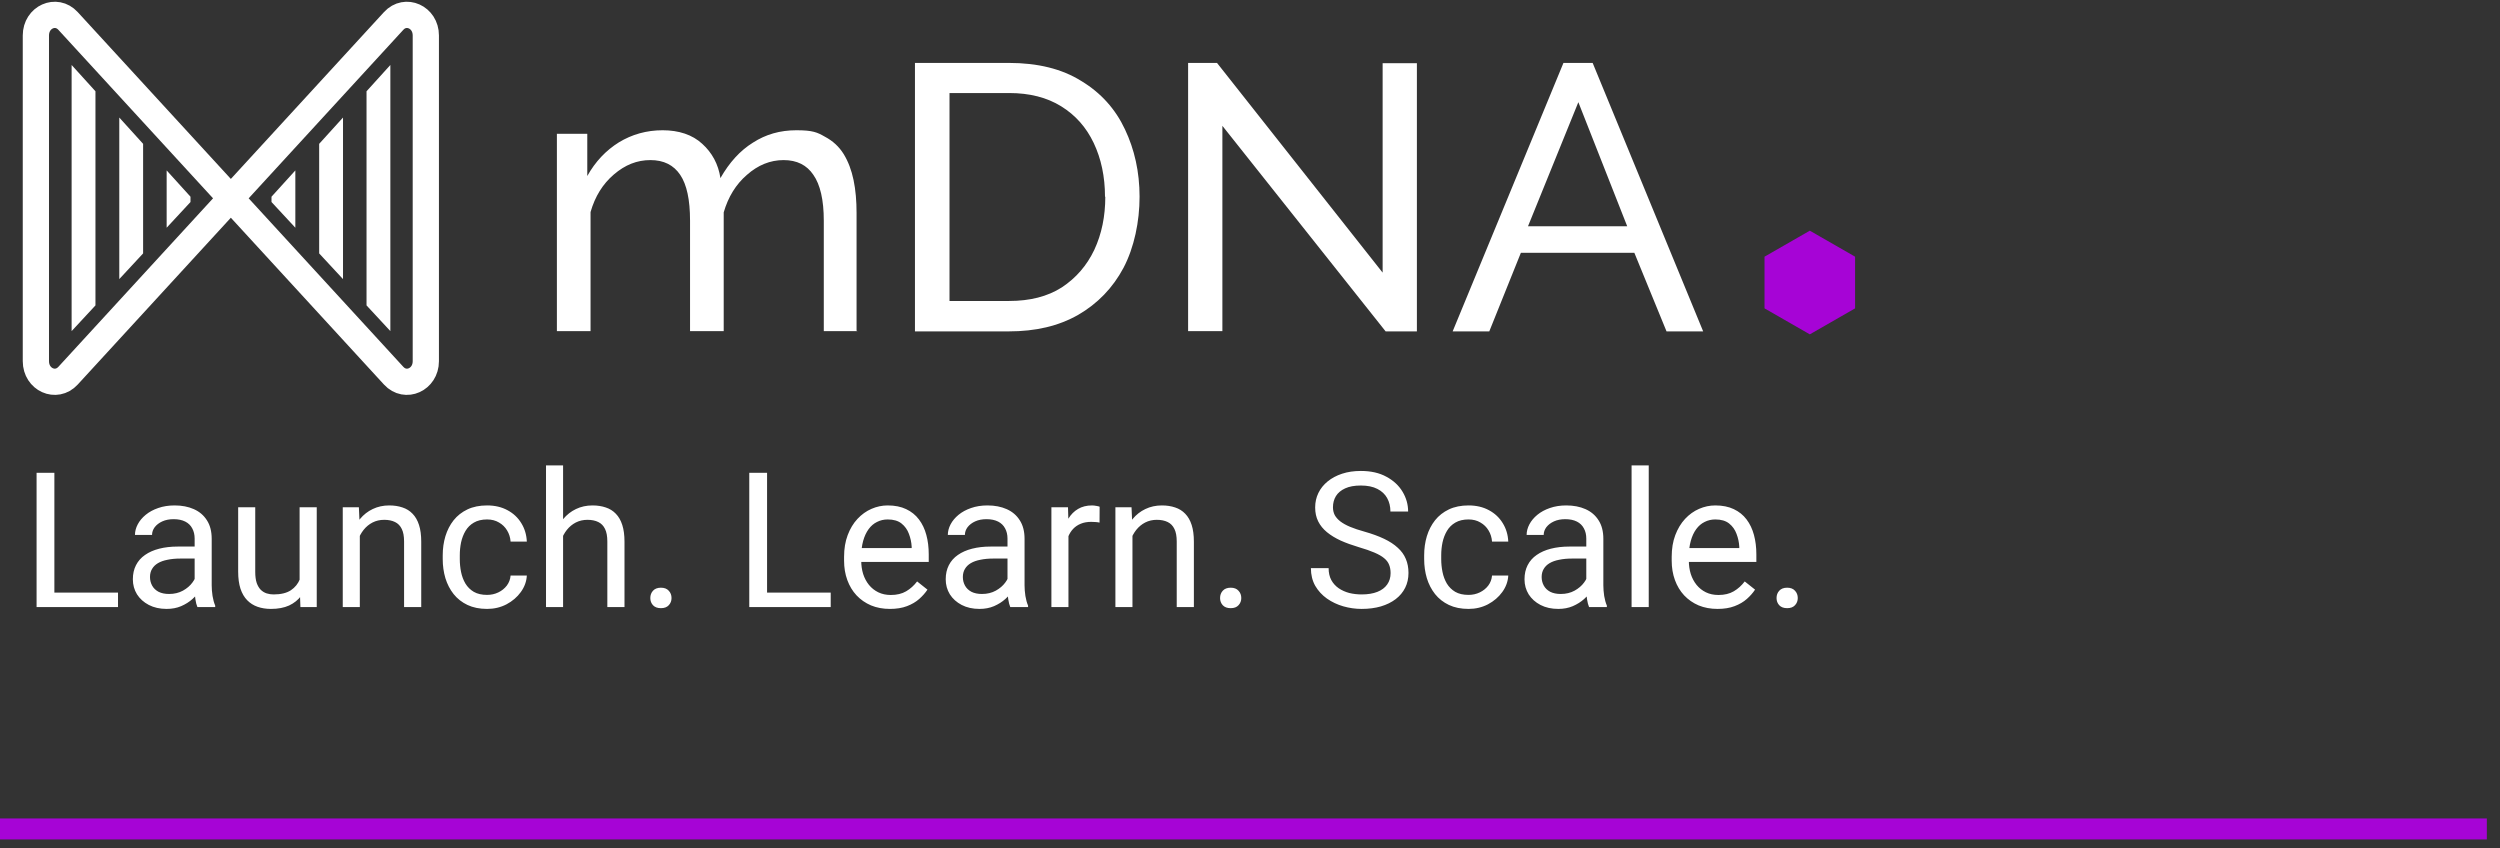
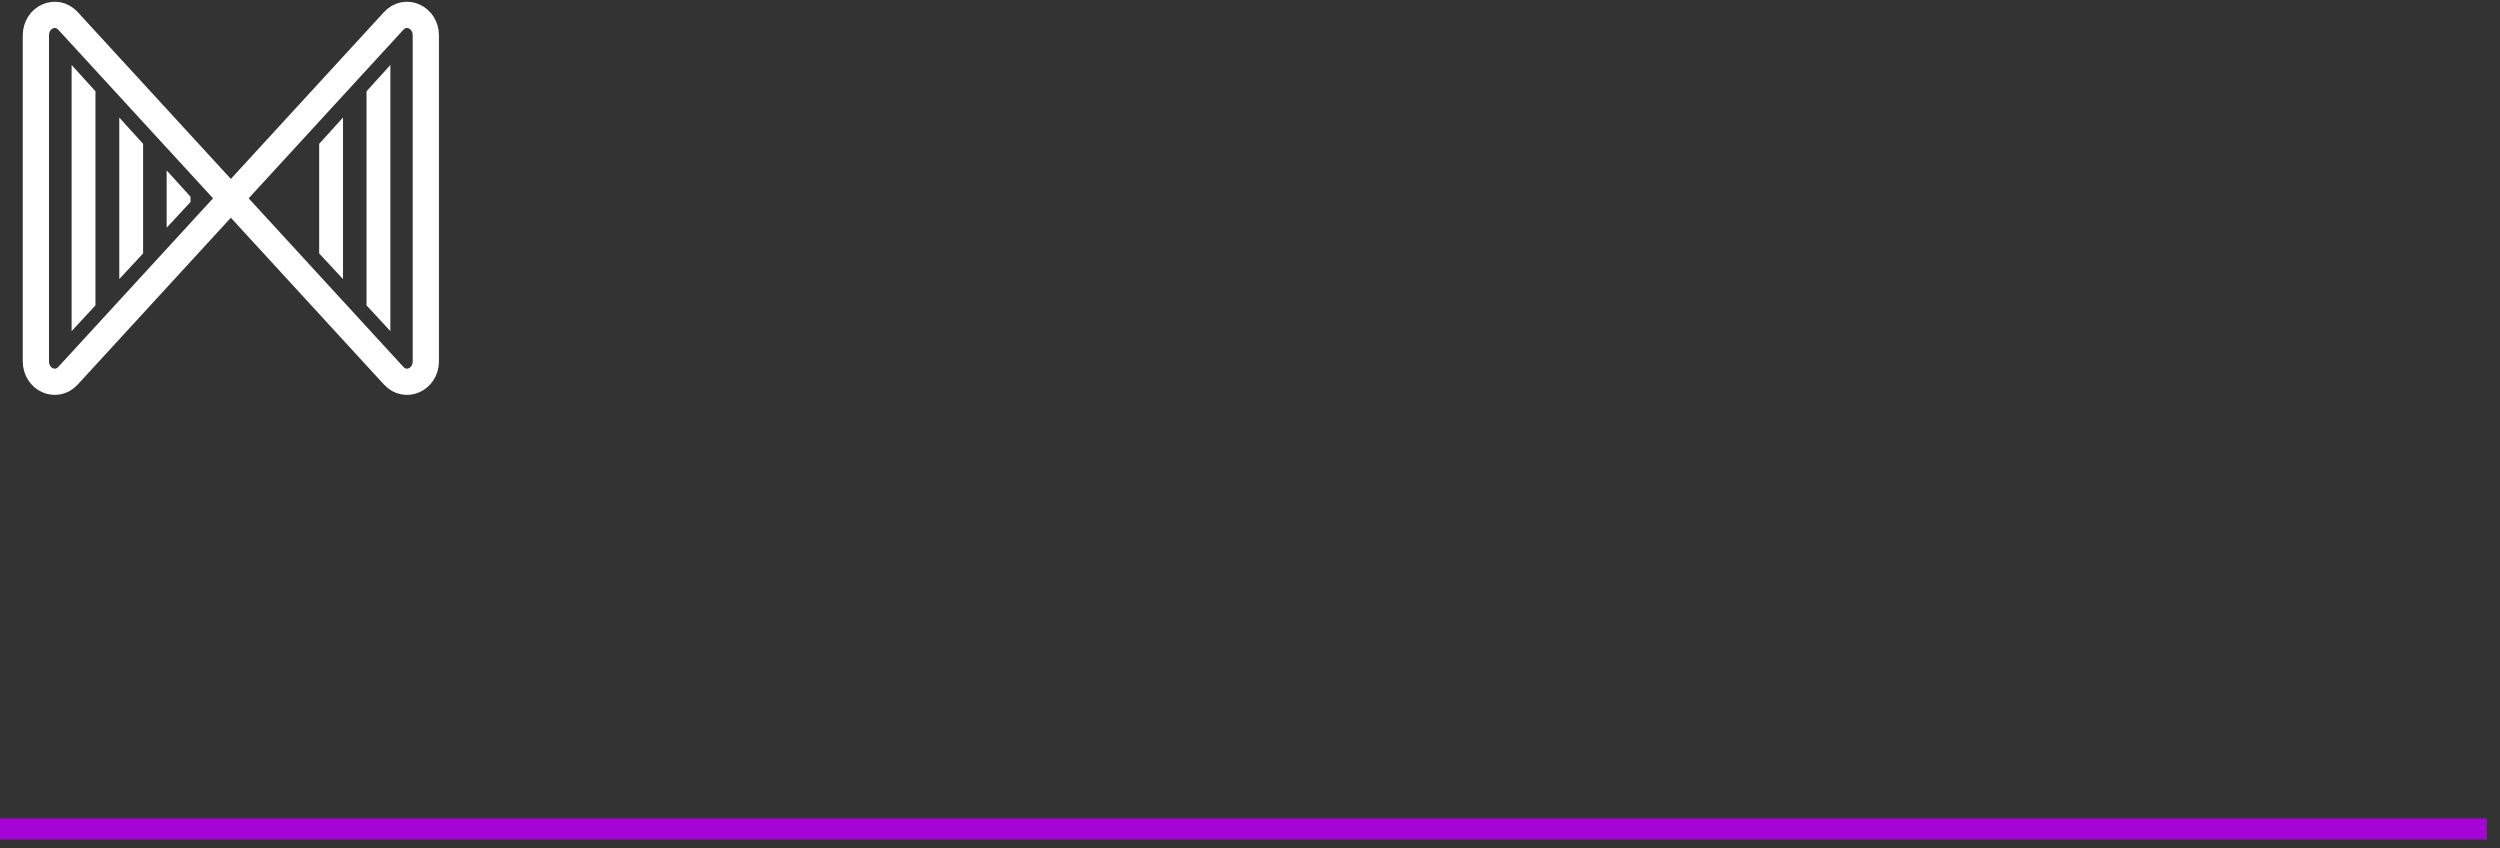
<svg xmlns="http://www.w3.org/2000/svg" width="168" height="57" viewBox="0 0 168 57" fill="none">
  <rect x="0" y="0" width="168" height="57" fill="#333333" stroke="none" />
  <g clip-path="url(#clip0_289_3281)">
    <path d="M2.411 24.274V2.381C2.411 1.151 3.772 0.535 4.573 1.409L26.453 25.246C27.254 26.12 28.615 25.504 28.615 24.274V2.381C28.615 1.151 27.254 0.535 26.453 1.409L4.573 25.246C3.772 26.12 2.411 25.504 2.411 24.274Z" stroke="white" stroke-width="1.763" stroke-miterlimit="10" />
    <path d="M4.813 4.367V22.25C5.354 21.675 5.874 21.099 6.415 20.523V6.134L4.813 4.367Z" fill="white" />
    <path d="M8.016 7.899V18.756C8.556 18.181 9.077 17.605 9.617 17.029V9.666L8.016 7.899Z" fill="white" />
    <path d="M12.801 13.219L11.199 11.452V15.303C11.74 14.727 12.26 14.152 12.801 13.576V13.239V13.219Z" fill="white" />
    <path d="M26.232 4.367V22.25C25.692 21.675 25.171 21.099 24.631 20.523V6.134L26.232 4.367Z" fill="white" />
    <path d="M23.05 7.899V18.756C22.509 18.181 21.989 17.605 21.448 17.029V9.666L23.05 7.899Z" fill="white" />
-     <path d="M18.245 13.219L19.847 11.452V15.303C19.306 14.727 18.786 14.152 18.245 13.576V13.239V13.219Z" fill="white" />
-     <path d="M57.621 22.25H55.359V14.826C55.359 13.437 55.119 12.405 54.658 11.75C54.218 11.095 53.557 10.758 52.657 10.758C51.756 10.758 50.935 11.095 50.194 11.75C49.454 12.385 48.933 13.239 48.633 14.271V22.25H46.371V14.826C46.371 13.417 46.151 12.405 45.71 11.75C45.27 11.095 44.609 10.758 43.709 10.758C42.808 10.758 42.007 11.075 41.246 11.73C40.506 12.365 39.985 13.199 39.685 14.251V22.25H37.423V8.991H39.465V11.829C40.005 10.857 40.726 10.103 41.587 9.567C42.467 9.031 43.448 8.753 44.529 8.753C45.61 8.753 46.531 9.051 47.192 9.666C47.852 10.261 48.273 11.035 48.413 11.968C49.013 10.916 49.734 10.122 50.595 9.587C51.456 9.031 52.416 8.753 53.517 8.753C54.618 8.753 54.919 8.892 55.439 9.19C55.96 9.467 56.38 9.845 56.7 10.361C57.001 10.857 57.221 11.432 57.361 12.107C57.501 12.782 57.561 13.516 57.561 14.31V22.23L57.621 22.25ZM61.485 22.25V4.228H67.79C69.732 4.228 71.354 4.625 72.655 5.438C73.976 6.232 74.957 7.324 75.598 8.693C76.238 10.043 76.579 11.552 76.579 13.219C76.579 14.886 76.218 16.633 75.498 18.002C74.777 19.352 73.756 20.404 72.455 21.158C71.133 21.912 69.592 22.269 67.79 22.269H61.485V22.25ZM74.256 13.219C74.256 11.869 73.996 10.658 73.496 9.606C72.995 8.554 72.275 7.741 71.314 7.145C70.353 6.55 69.192 6.252 67.811 6.252H63.807V20.225H67.811C69.212 20.225 70.393 19.927 71.354 19.312C72.315 18.677 73.035 17.843 73.536 16.791C74.036 15.72 74.276 14.529 74.276 13.219H74.256ZM82.144 8.435V22.25H79.841V4.228H81.783L92.913 18.32V4.247H95.215V22.269H93.114L82.144 8.455V8.435ZM105.084 4.228H107.026L114.453 22.269H111.991L109.829 16.99H102.202L100.08 22.269H97.618L105.064 4.228H105.084ZM109.348 15.204L106.065 6.867L102.682 15.204H109.348Z" fill="white" />
-     <path d="M121.619 15.502L124.662 17.249V20.722L121.619 22.469L118.576 20.722V17.249L121.619 15.502Z" fill="#A604D6" />
  </g>
-   <path d="M7.93 39.822V40.795H3.418V39.822H7.93ZM3.654 31.771V40.795H2.458V31.771H3.654ZM13.08 39.648V36.196C13.08 35.932 13.026 35.703 12.919 35.508C12.816 35.31 12.659 35.157 12.448 35.05C12.237 34.943 11.977 34.889 11.667 34.889C11.378 34.889 11.124 34.938 10.905 35.038C10.69 35.137 10.52 35.267 10.396 35.428C10.277 35.589 10.217 35.763 10.217 35.949H9.07C9.07 35.709 9.132 35.471 9.256 35.236C9.38 35 9.558 34.788 9.789 34.597C10.025 34.403 10.306 34.251 10.632 34.139C10.962 34.023 11.33 33.965 11.735 33.965C12.223 33.965 12.652 34.048 13.024 34.213C13.4 34.379 13.693 34.629 13.904 34.963C14.119 35.294 14.226 35.709 14.226 36.209V39.332C14.226 39.555 14.245 39.793 14.282 40.045C14.323 40.297 14.383 40.514 14.462 40.696V40.795H13.266C13.208 40.663 13.162 40.487 13.13 40.268C13.096 40.045 13.08 39.839 13.08 39.648ZM13.278 36.729L13.291 37.535H12.132C11.805 37.535 11.514 37.562 11.258 37.616C11.002 37.665 10.787 37.742 10.613 37.845C10.44 37.948 10.308 38.078 10.217 38.235C10.126 38.388 10.08 38.568 10.08 38.775C10.08 38.985 10.128 39.177 10.223 39.351C10.318 39.525 10.46 39.663 10.65 39.766C10.845 39.865 11.082 39.915 11.363 39.915C11.714 39.915 12.024 39.84 12.293 39.692C12.561 39.543 12.774 39.361 12.931 39.146C13.092 38.932 13.179 38.723 13.191 38.52L13.681 39.072C13.652 39.246 13.574 39.438 13.445 39.648C13.318 39.859 13.146 40.062 12.931 40.256C12.72 40.446 12.468 40.605 12.175 40.733C11.886 40.857 11.559 40.919 11.196 40.919C10.741 40.919 10.343 40.83 10 40.652C9.661 40.475 9.397 40.237 9.207 39.94C9.021 39.638 8.928 39.301 8.928 38.929C8.928 38.57 8.998 38.254 9.138 37.981C9.279 37.705 9.481 37.475 9.746 37.293C10.01 37.108 10.328 36.967 10.7 36.872C11.072 36.777 11.487 36.729 11.946 36.729H13.278ZM20.133 39.246V34.089H21.285V40.795H20.188L20.133 39.246ZM20.349 37.833L20.827 37.82C20.827 38.266 20.779 38.679 20.684 39.06C20.593 39.436 20.445 39.762 20.238 40.039C20.031 40.316 19.761 40.533 19.426 40.69C19.091 40.842 18.684 40.919 18.205 40.919C17.879 40.919 17.579 40.871 17.306 40.776C17.038 40.681 16.807 40.535 16.612 40.336C16.418 40.138 16.267 39.88 16.16 39.562C16.057 39.243 16.005 38.861 16.005 38.415V34.089H17.152V38.428C17.152 38.729 17.185 38.979 17.251 39.177C17.321 39.372 17.414 39.526 17.53 39.642C17.649 39.754 17.782 39.832 17.926 39.878C18.075 39.923 18.228 39.946 18.385 39.946C18.872 39.946 19.259 39.853 19.544 39.667C19.829 39.477 20.033 39.223 20.157 38.905C20.285 38.582 20.349 38.225 20.349 37.833ZM24.18 35.521V40.795H23.033V34.089H24.117L24.18 35.521ZM23.907 37.188L23.43 37.169C23.434 36.711 23.502 36.287 23.634 35.899C23.766 35.507 23.952 35.166 24.192 34.876C24.431 34.587 24.717 34.364 25.047 34.207C25.382 34.046 25.752 33.965 26.156 33.965C26.487 33.965 26.784 34.011 27.049 34.102C27.313 34.188 27.538 34.329 27.724 34.523C27.914 34.717 28.059 34.969 28.158 35.279C28.257 35.585 28.307 35.959 28.307 36.401V40.795H27.154V36.389C27.154 36.037 27.103 35.756 26.999 35.546C26.896 35.331 26.745 35.176 26.547 35.081C26.349 34.982 26.105 34.932 25.816 34.932C25.53 34.932 25.27 34.992 25.035 35.112C24.803 35.232 24.603 35.397 24.434 35.608C24.268 35.818 24.138 36.06 24.043 36.333C23.952 36.601 23.907 36.886 23.907 37.188ZM32.732 39.977C33.005 39.977 33.257 39.921 33.488 39.809C33.719 39.698 33.909 39.545 34.058 39.351C34.207 39.153 34.292 38.927 34.312 38.675H35.403C35.382 39.072 35.248 39.442 35 39.785C34.756 40.123 34.436 40.398 34.04 40.609C33.643 40.816 33.207 40.919 32.732 40.919C32.228 40.919 31.788 40.83 31.412 40.652C31.04 40.475 30.73 40.231 30.482 39.921C30.238 39.611 30.055 39.256 29.931 38.855C29.811 38.45 29.751 38.023 29.751 37.572V37.312C29.751 36.862 29.811 36.436 29.931 36.035C30.055 35.63 30.238 35.273 30.482 34.963C30.73 34.653 31.04 34.41 31.412 34.232C31.788 34.054 32.228 33.965 32.732 33.965C33.257 33.965 33.715 34.073 34.108 34.288C34.5 34.498 34.808 34.788 35.031 35.155C35.258 35.519 35.382 35.932 35.403 36.395H34.312C34.292 36.118 34.213 35.868 34.077 35.645C33.944 35.422 33.763 35.244 33.531 35.112C33.304 34.975 33.038 34.907 32.732 34.907C32.381 34.907 32.085 34.978 31.846 35.118C31.61 35.254 31.422 35.44 31.282 35.676C31.145 35.907 31.046 36.166 30.984 36.45C30.926 36.731 30.898 37.019 30.898 37.312V37.572C30.898 37.866 30.926 38.155 30.984 38.44C31.042 38.725 31.139 38.983 31.276 39.215C31.416 39.446 31.604 39.632 31.84 39.772C32.079 39.909 32.377 39.977 32.732 39.977ZM37.839 31.276V40.795H36.692V31.276H37.839ZM37.566 37.188L37.089 37.169C37.093 36.711 37.161 36.287 37.293 35.899C37.425 35.507 37.611 35.166 37.851 34.876C38.091 34.587 38.376 34.364 38.706 34.207C39.041 34.046 39.411 33.965 39.816 33.965C40.146 33.965 40.444 34.011 40.708 34.102C40.972 34.188 41.198 34.329 41.383 34.523C41.574 34.717 41.718 34.969 41.817 35.279C41.916 35.585 41.966 35.959 41.966 36.401V40.795H40.813V36.389C40.813 36.037 40.762 35.756 40.658 35.546C40.555 35.331 40.404 35.176 40.206 35.081C40.008 34.982 39.764 34.932 39.475 34.932C39.19 34.932 38.929 34.992 38.694 35.112C38.462 35.232 38.262 35.397 38.093 35.608C37.927 35.818 37.797 36.06 37.702 36.333C37.611 36.601 37.566 36.886 37.566 37.188ZM43.701 40.188C43.701 39.993 43.761 39.83 43.881 39.698C44.005 39.562 44.183 39.493 44.414 39.493C44.645 39.493 44.821 39.562 44.941 39.698C45.065 39.83 45.127 39.993 45.127 40.188C45.127 40.378 45.065 40.539 44.941 40.671C44.821 40.803 44.645 40.869 44.414 40.869C44.183 40.869 44.005 40.803 43.881 40.671C43.761 40.539 43.701 40.378 43.701 40.188ZM55.824 39.822V40.795H51.312V39.822H55.824ZM51.547 31.771V40.795H50.351V31.771H51.547ZM59.802 40.919C59.335 40.919 58.912 40.84 58.532 40.683C58.156 40.522 57.831 40.297 57.559 40.008C57.29 39.719 57.084 39.376 56.939 38.979C56.794 38.582 56.722 38.149 56.722 37.678V37.417C56.722 36.872 56.803 36.386 56.964 35.961C57.125 35.531 57.344 35.168 57.621 34.87C57.898 34.573 58.212 34.347 58.563 34.195C58.914 34.042 59.278 33.965 59.654 33.965C60.133 33.965 60.546 34.048 60.893 34.213C61.244 34.379 61.531 34.61 61.754 34.907C61.977 35.201 62.143 35.548 62.25 35.949C62.358 36.345 62.411 36.779 62.411 37.25V37.764H57.404V36.829H61.265V36.742C61.248 36.444 61.186 36.155 61.079 35.874C60.976 35.593 60.81 35.362 60.583 35.18C60.356 34.998 60.046 34.907 59.654 34.907C59.393 34.907 59.154 34.963 58.935 35.075C58.716 35.182 58.528 35.343 58.371 35.558C58.214 35.773 58.092 36.035 58.005 36.345C57.918 36.655 57.875 37.012 57.875 37.417V37.678C57.875 37.996 57.918 38.295 58.005 38.576C58.096 38.853 58.226 39.097 58.395 39.307C58.569 39.518 58.778 39.684 59.021 39.803C59.269 39.923 59.55 39.983 59.864 39.983C60.269 39.983 60.612 39.9 60.893 39.735C61.174 39.57 61.42 39.349 61.63 39.072L62.325 39.624C62.18 39.843 61.996 40.051 61.773 40.249C61.55 40.448 61.275 40.609 60.949 40.733C60.627 40.857 60.244 40.919 59.802 40.919ZM67.704 39.648V36.196C67.704 35.932 67.65 35.703 67.543 35.508C67.439 35.31 67.282 35.157 67.072 35.05C66.861 34.943 66.601 34.889 66.291 34.889C66.002 34.889 65.748 34.938 65.529 35.038C65.314 35.137 65.144 35.267 65.02 35.428C64.901 35.589 64.841 35.763 64.841 35.949H63.694C63.694 35.709 63.756 35.471 63.88 35.236C64.004 35 64.182 34.788 64.413 34.597C64.649 34.403 64.93 34.251 65.256 34.139C65.587 34.023 65.954 33.965 66.359 33.965C66.847 33.965 67.276 34.048 67.648 34.213C68.024 34.379 68.317 34.629 68.528 34.963C68.743 35.294 68.85 35.709 68.85 36.209V39.332C68.85 39.555 68.869 39.793 68.906 40.045C68.948 40.297 69.007 40.514 69.086 40.696V40.795H67.89C67.832 40.663 67.787 40.487 67.754 40.268C67.72 40.045 67.704 39.839 67.704 39.648ZM67.902 36.729L67.915 37.535H66.756C66.429 37.535 66.138 37.562 65.882 37.616C65.626 37.665 65.411 37.742 65.237 37.845C65.064 37.948 64.932 38.078 64.841 38.235C64.75 38.388 64.704 38.568 64.704 38.775C64.704 38.985 64.752 39.177 64.847 39.351C64.942 39.525 65.085 39.663 65.275 39.766C65.469 39.865 65.706 39.915 65.987 39.915C66.338 39.915 66.648 39.84 66.917 39.692C67.185 39.543 67.398 39.361 67.555 39.146C67.716 38.932 67.803 38.723 67.816 38.52L68.305 39.072C68.276 39.246 68.198 39.438 68.07 39.648C67.942 39.859 67.77 40.062 67.555 40.256C67.344 40.446 67.092 40.605 66.799 40.733C66.51 40.857 66.183 40.919 65.82 40.919C65.365 40.919 64.967 40.83 64.624 40.652C64.285 40.475 64.021 40.237 63.831 39.94C63.645 39.638 63.552 39.301 63.552 38.929C63.552 38.57 63.622 38.254 63.762 37.981C63.903 37.705 64.105 37.475 64.37 37.293C64.634 37.108 64.952 36.967 65.324 36.872C65.696 36.777 66.111 36.729 66.57 36.729H67.902ZM71.8 35.143V40.795H70.654V34.089H71.769L71.8 35.143ZM73.895 34.052L73.889 35.118C73.794 35.097 73.703 35.085 73.616 35.081C73.534 35.073 73.439 35.069 73.331 35.069C73.067 35.069 72.833 35.11 72.631 35.193C72.428 35.275 72.257 35.391 72.117 35.539C71.976 35.688 71.864 35.866 71.782 36.072C71.703 36.275 71.652 36.498 71.627 36.742L71.305 36.928C71.305 36.523 71.344 36.143 71.422 35.787C71.505 35.432 71.631 35.118 71.8 34.845C71.97 34.569 72.185 34.354 72.445 34.201C72.709 34.044 73.023 33.965 73.387 33.965C73.47 33.965 73.565 33.976 73.672 33.996C73.779 34.013 73.854 34.032 73.895 34.052ZM76.101 35.521V40.795H74.955V34.089H76.039L76.101 35.521ZM75.829 37.188L75.352 37.169C75.356 36.711 75.424 36.287 75.556 35.899C75.688 35.507 75.874 35.166 76.114 34.876C76.353 34.587 76.638 34.364 76.969 34.207C77.304 34.046 77.674 33.965 78.078 33.965C78.409 33.965 78.706 34.011 78.971 34.102C79.235 34.188 79.46 34.329 79.646 34.523C79.836 34.717 79.981 34.969 80.08 35.279C80.179 35.585 80.229 35.959 80.229 36.401V40.795H79.076V36.389C79.076 36.037 79.025 35.756 78.921 35.546C78.818 35.331 78.667 35.176 78.469 35.081C78.27 34.982 78.027 34.932 77.737 34.932C77.452 34.932 77.192 34.992 76.957 35.112C76.725 35.232 76.525 35.397 76.356 35.608C76.19 35.818 76.06 36.06 75.965 36.333C75.874 36.601 75.829 36.886 75.829 37.188ZM81.989 40.188C81.989 39.993 82.049 39.83 82.169 39.698C82.293 39.562 82.47 39.493 82.702 39.493C82.933 39.493 83.109 39.562 83.228 39.698C83.352 39.83 83.414 39.993 83.414 40.188C83.414 40.378 83.352 40.539 83.228 40.671C83.109 40.803 82.933 40.869 82.702 40.869C82.47 40.869 82.293 40.803 82.169 40.671C82.049 40.539 81.989 40.378 81.989 40.188ZM93.448 38.514C93.448 38.304 93.415 38.118 93.349 37.956C93.287 37.791 93.175 37.642 93.014 37.51C92.857 37.378 92.638 37.252 92.357 37.132C92.08 37.012 91.729 36.891 91.304 36.767C90.858 36.634 90.455 36.488 90.095 36.327C89.736 36.161 89.428 35.973 89.172 35.763C88.916 35.552 88.719 35.31 88.583 35.038C88.447 34.765 88.379 34.453 88.379 34.102C88.379 33.751 88.451 33.426 88.595 33.129C88.74 32.831 88.947 32.573 89.215 32.354C89.488 32.131 89.812 31.957 90.188 31.834C90.564 31.709 90.984 31.648 91.446 31.648C92.124 31.648 92.698 31.778 93.169 32.038C93.644 32.294 94.006 32.631 94.254 33.048C94.501 33.461 94.626 33.903 94.626 34.374H93.436C93.436 34.036 93.363 33.736 93.219 33.476C93.074 33.211 92.855 33.005 92.562 32.856C92.268 32.703 91.897 32.627 91.446 32.627C91.021 32.627 90.669 32.691 90.393 32.819C90.116 32.947 89.909 33.12 89.773 33.339C89.641 33.558 89.575 33.808 89.575 34.089C89.575 34.279 89.614 34.453 89.692 34.61C89.775 34.763 89.901 34.905 90.07 35.038C90.244 35.17 90.463 35.292 90.727 35.403C90.996 35.515 91.316 35.622 91.688 35.725C92.2 35.87 92.642 36.031 93.014 36.209C93.386 36.386 93.692 36.587 93.931 36.81C94.175 37.029 94.355 37.279 94.471 37.56C94.59 37.837 94.65 38.151 94.65 38.502C94.65 38.87 94.576 39.202 94.427 39.5C94.278 39.797 94.066 40.051 93.789 40.262C93.512 40.473 93.179 40.636 92.791 40.752C92.407 40.863 91.977 40.919 91.502 40.919C91.085 40.919 90.674 40.861 90.269 40.745C89.868 40.63 89.502 40.456 89.172 40.225C88.845 39.993 88.583 39.708 88.385 39.37C88.191 39.027 88.093 38.63 88.093 38.18H89.283C89.283 38.489 89.343 38.756 89.463 38.979C89.583 39.198 89.746 39.38 89.953 39.525C90.163 39.669 90.401 39.776 90.665 39.847C90.934 39.913 91.213 39.946 91.502 39.946C91.919 39.946 92.272 39.888 92.562 39.772C92.851 39.657 93.07 39.491 93.219 39.277C93.371 39.062 93.448 38.808 93.448 38.514ZM98.685 39.977C98.957 39.977 99.21 39.921 99.441 39.809C99.672 39.698 99.862 39.545 100.011 39.351C100.16 39.153 100.244 38.927 100.265 38.675H101.356C101.335 39.072 101.201 39.442 100.953 39.785C100.709 40.123 100.389 40.398 99.993 40.609C99.596 40.816 99.16 40.919 98.685 40.919C98.181 40.919 97.741 40.83 97.365 40.652C96.993 40.475 96.683 40.231 96.435 39.921C96.191 39.611 96.007 39.256 95.884 38.855C95.764 38.45 95.704 38.023 95.704 37.572V37.312C95.704 36.862 95.764 36.436 95.884 36.035C96.007 35.63 96.191 35.273 96.435 34.963C96.683 34.653 96.993 34.41 97.365 34.232C97.741 34.054 98.181 33.965 98.685 33.965C99.21 33.965 99.668 34.073 100.061 34.288C100.453 34.498 100.761 34.788 100.984 35.155C101.211 35.519 101.335 35.932 101.356 36.395H100.265C100.244 36.118 100.166 35.868 100.03 35.645C99.897 35.422 99.716 35.244 99.484 35.112C99.257 34.975 98.99 34.907 98.685 34.907C98.334 34.907 98.038 34.978 97.799 35.118C97.563 35.254 97.375 35.44 97.235 35.676C97.098 35.907 96.999 36.166 96.937 36.45C96.879 36.731 96.85 37.019 96.85 37.312V37.572C96.85 37.866 96.879 38.155 96.937 38.44C96.995 38.725 97.092 38.983 97.228 39.215C97.369 39.446 97.557 39.632 97.792 39.772C98.032 39.909 98.329 39.977 98.685 39.977ZM106.599 39.648V36.196C106.599 35.932 106.545 35.703 106.438 35.508C106.334 35.31 106.177 35.157 105.967 35.05C105.756 34.943 105.496 34.889 105.186 34.889C104.897 34.889 104.643 34.938 104.424 35.038C104.209 35.137 104.039 35.267 103.915 35.428C103.796 35.589 103.736 35.763 103.736 35.949H102.589C102.589 35.709 102.651 35.471 102.775 35.236C102.899 35 103.077 34.788 103.308 34.597C103.544 34.403 103.825 34.251 104.151 34.139C104.481 34.023 104.849 33.965 105.254 33.965C105.742 33.965 106.171 34.048 106.543 34.213C106.919 34.379 107.212 34.629 107.423 34.963C107.638 35.294 107.745 35.709 107.745 36.209V39.332C107.745 39.555 107.764 39.793 107.801 40.045C107.843 40.297 107.902 40.514 107.981 40.696V40.795H106.785C106.727 40.663 106.682 40.487 106.648 40.268C106.615 40.045 106.599 39.839 106.599 39.648ZM106.797 36.729L106.81 37.535H105.651C105.324 37.535 105.033 37.562 104.777 37.616C104.521 37.665 104.306 37.742 104.132 37.845C103.959 37.948 103.827 38.078 103.736 38.235C103.645 38.388 103.599 38.568 103.599 38.775C103.599 38.985 103.647 39.177 103.742 39.351C103.837 39.525 103.979 39.663 104.17 39.766C104.364 39.865 104.601 39.915 104.882 39.915C105.233 39.915 105.543 39.84 105.812 39.692C106.08 39.543 106.293 39.361 106.45 39.146C106.611 38.932 106.698 38.723 106.71 38.52L107.2 39.072C107.171 39.246 107.093 39.438 106.965 39.648C106.836 39.859 106.665 40.062 106.45 40.256C106.239 40.446 105.987 40.605 105.694 40.733C105.405 40.857 105.078 40.919 104.715 40.919C104.26 40.919 103.862 40.83 103.519 40.652C103.18 40.475 102.916 40.237 102.726 39.94C102.54 39.638 102.447 39.301 102.447 38.929C102.447 38.57 102.517 38.254 102.657 37.981C102.798 37.705 103 37.475 103.265 37.293C103.529 37.108 103.847 36.967 104.219 36.872C104.591 36.777 105.006 36.729 105.465 36.729H106.797ZM110.795 31.276V40.795H109.642V31.276H110.795ZM115.418 40.919C114.951 40.919 114.527 40.84 114.147 40.683C113.771 40.522 113.447 40.297 113.174 40.008C112.906 39.719 112.699 39.376 112.555 38.979C112.41 38.582 112.338 38.149 112.338 37.678V37.417C112.338 36.872 112.418 36.386 112.579 35.961C112.741 35.531 112.96 35.168 113.236 34.87C113.513 34.573 113.827 34.347 114.178 34.195C114.53 34.042 114.893 33.965 115.269 33.965C115.748 33.965 116.162 34.048 116.509 34.213C116.86 34.379 117.147 34.61 117.37 34.907C117.593 35.201 117.758 35.548 117.866 35.949C117.973 36.345 118.027 36.779 118.027 37.25V37.764H113.019V36.829H116.88V36.742C116.864 36.444 116.802 36.155 116.694 35.874C116.591 35.593 116.426 35.362 116.199 35.18C115.971 34.998 115.662 34.907 115.269 34.907C115.009 34.907 114.769 34.963 114.55 35.075C114.331 35.182 114.143 35.343 113.986 35.558C113.829 35.773 113.707 36.035 113.621 36.345C113.534 36.655 113.49 37.012 113.49 37.417V37.678C113.49 37.996 113.534 38.295 113.621 38.576C113.711 38.853 113.842 39.097 114.011 39.307C114.185 39.518 114.393 39.684 114.637 39.803C114.885 39.923 115.166 39.983 115.48 39.983C115.885 39.983 116.228 39.9 116.509 39.735C116.79 39.57 117.035 39.349 117.246 39.072L117.94 39.624C117.796 39.843 117.612 40.051 117.389 40.249C117.165 40.448 116.891 40.609 116.564 40.733C116.242 40.857 115.86 40.919 115.418 40.919ZM119.384 40.188C119.384 39.993 119.444 39.83 119.564 39.698C119.688 39.562 119.865 39.493 120.097 39.493C120.328 39.493 120.504 39.562 120.624 39.698C120.748 39.83 120.81 39.993 120.81 40.188C120.81 40.378 120.748 40.539 120.624 40.671C120.504 40.803 120.328 40.869 120.097 40.869C119.865 40.869 119.688 40.803 119.564 40.671C119.444 40.539 119.384 40.378 119.384 40.188Z" fill="white" />
  <line x1="167.115" y1="55.705" x2="-0" y2="55.705" stroke="#A604D6" stroke-width="1.41" />
  <defs>
    <clipPath id="clip0_289_3281">
      <rect width="123.712" height="26.795" fill="white" transform="translate(1.41)" />
    </clipPath>
  </defs>
</svg>